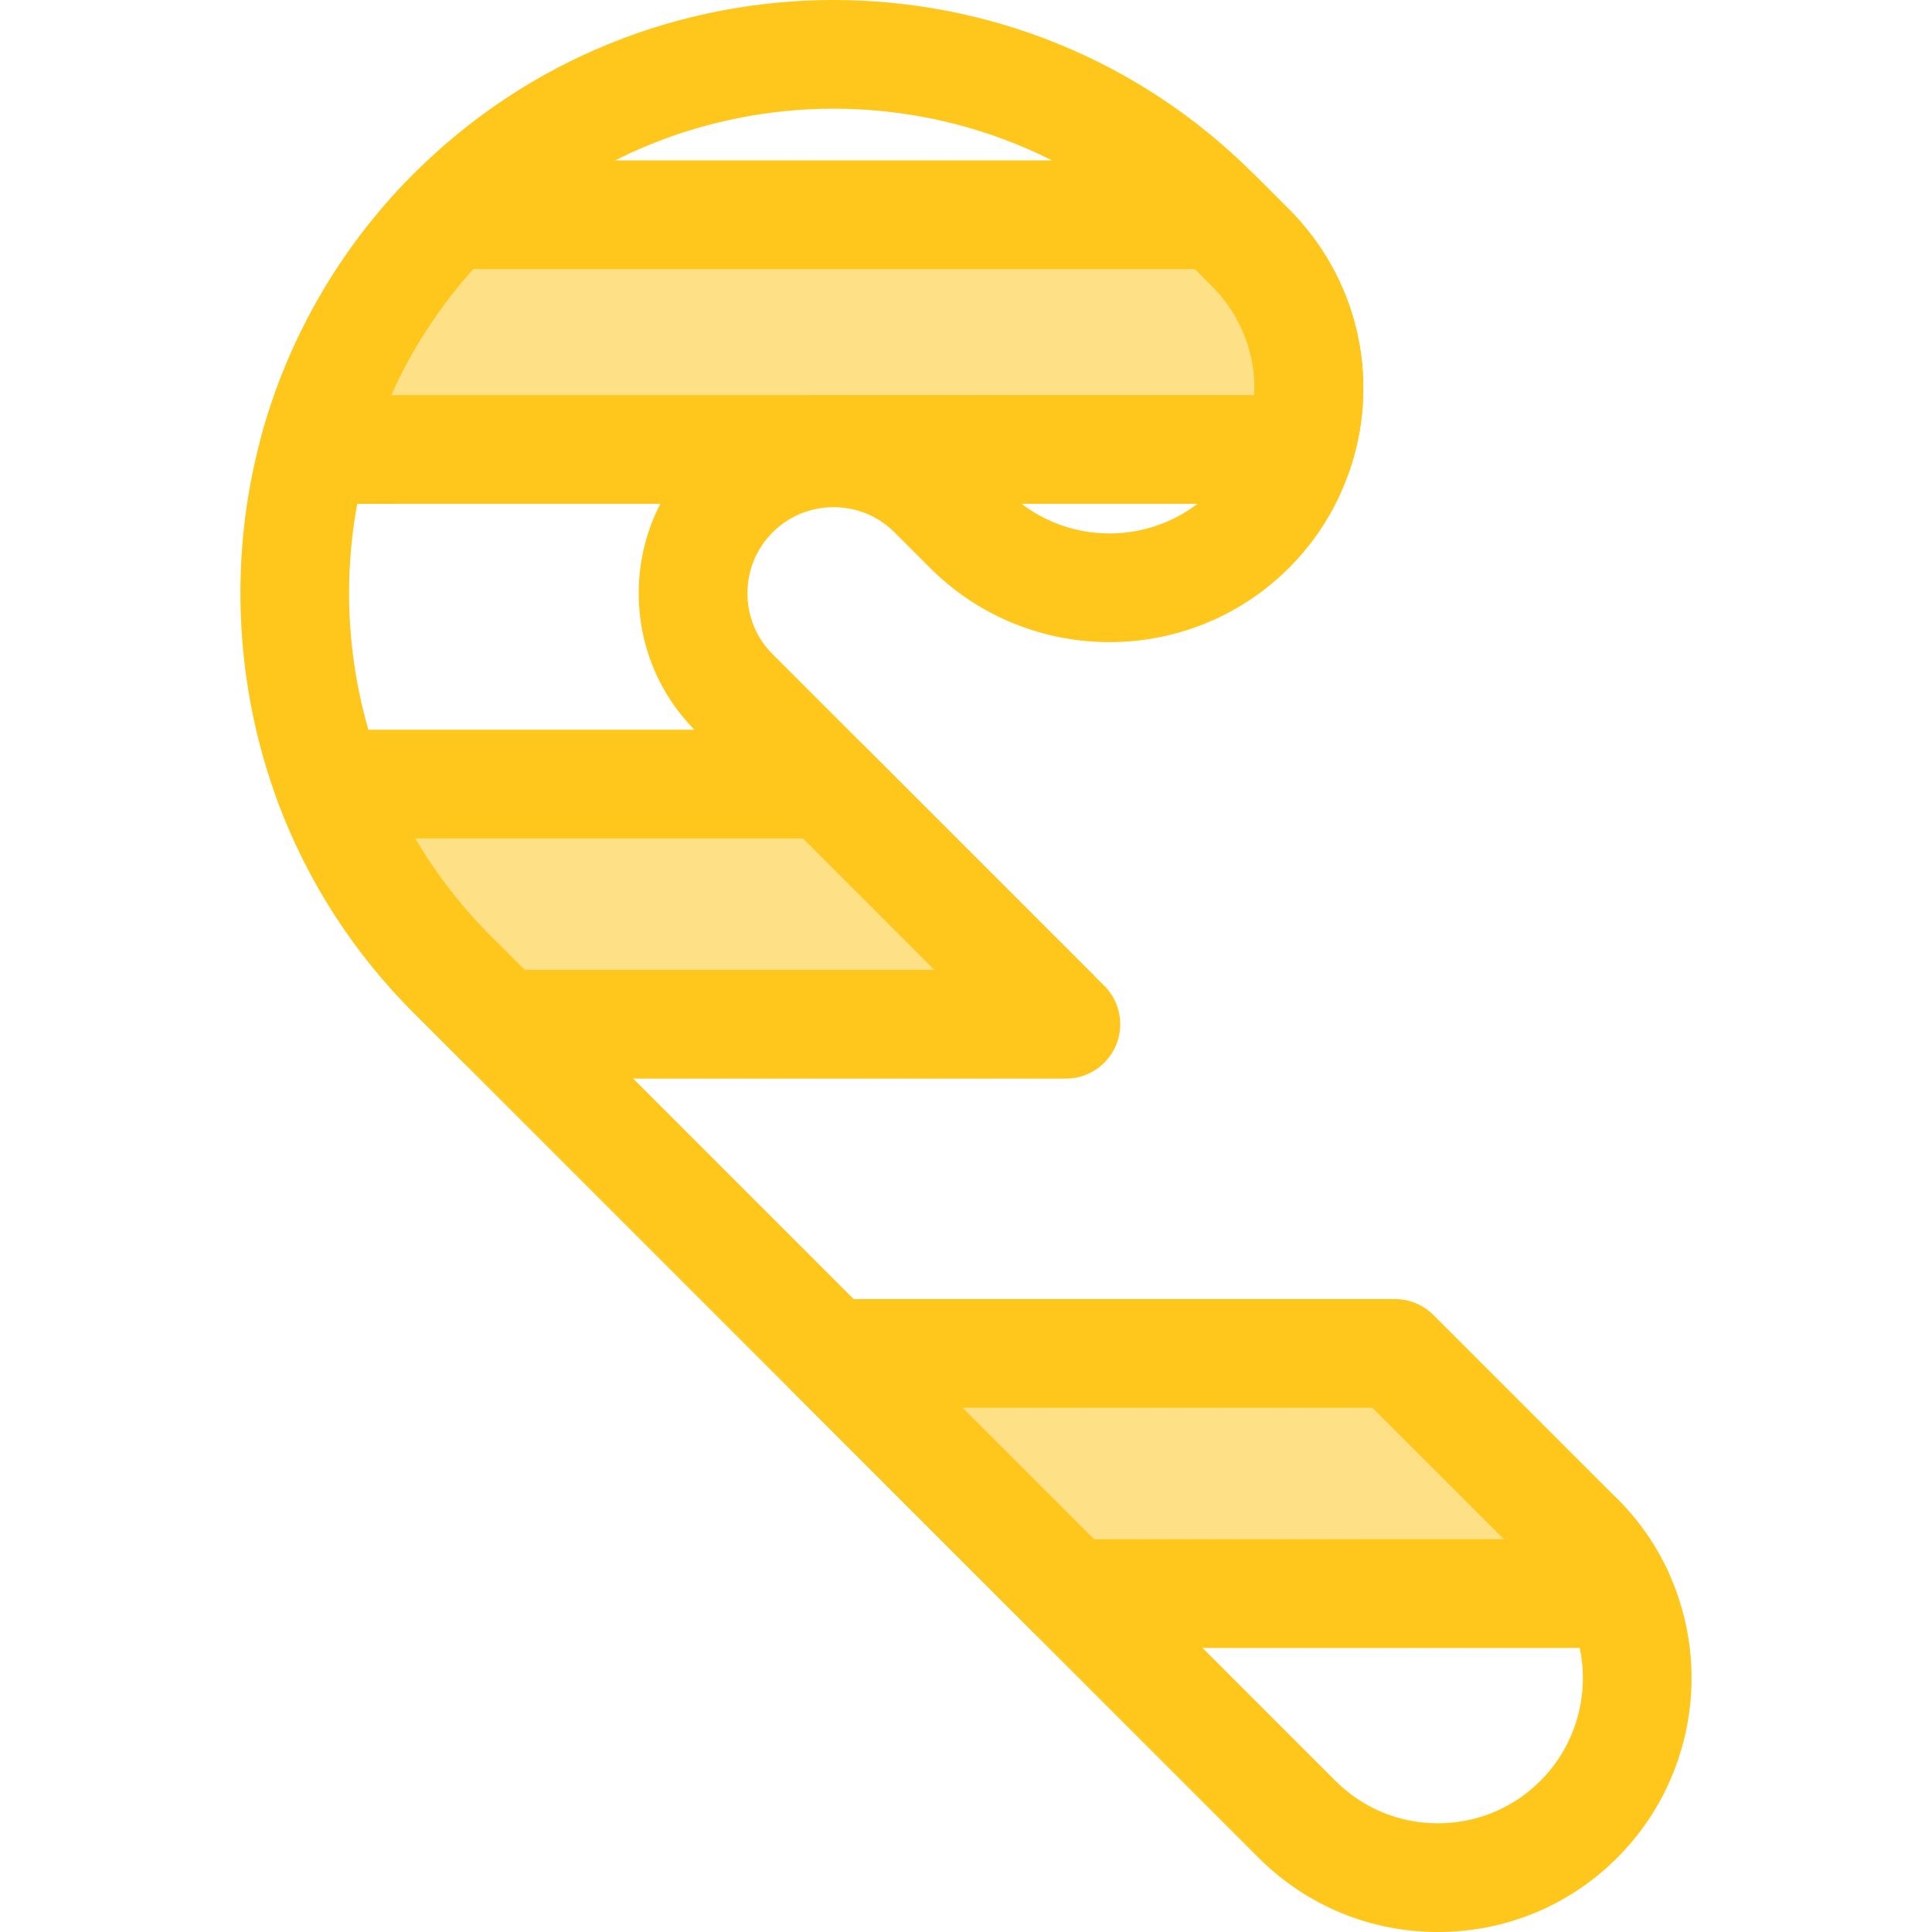
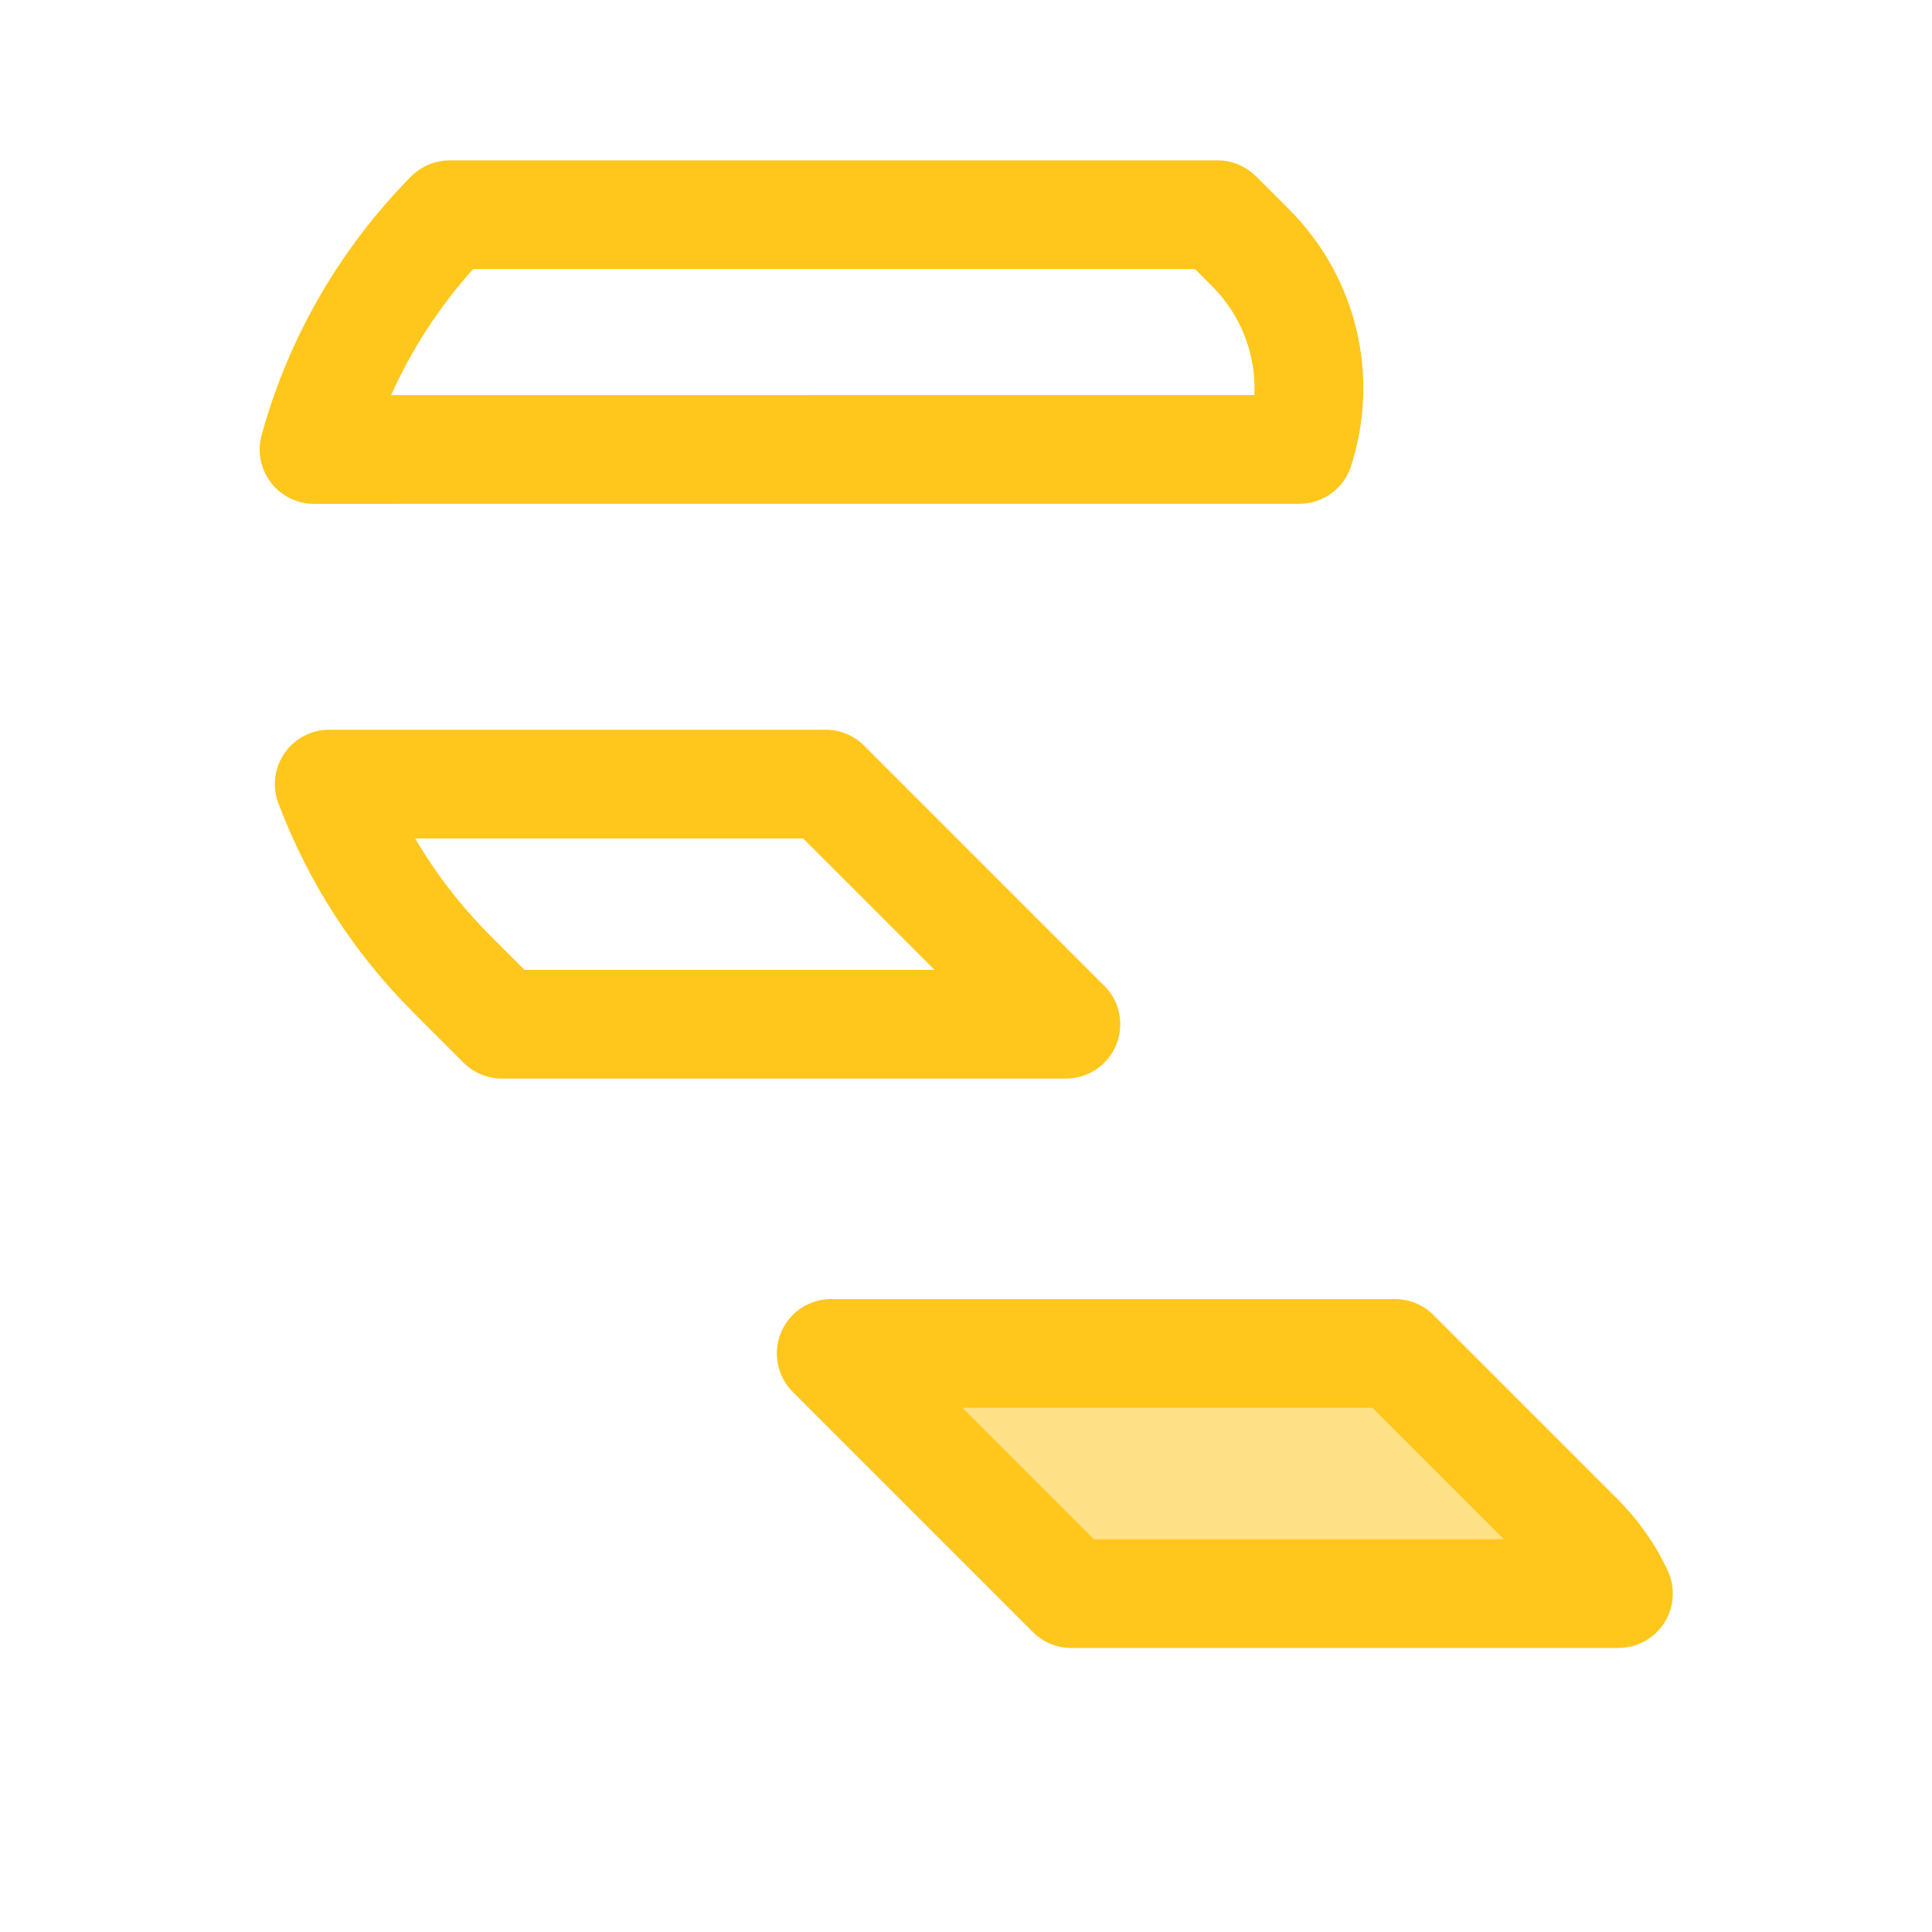
<svg xmlns="http://www.w3.org/2000/svg" height="800px" width="800px" version="1.1" id="Layer_1" viewBox="0 0 512.001 512.001" xml:space="preserve">
-   <path style="fill:#FEE187;" d="M344.332,119.102H214.58l-131.35,0.014c6.238-22.763,18.225-44.273,35.946-62.21h203.487l8.716,8.716  C345.859,80.102,350.181,100.891,344.332,119.102z" />
  <path style="fill:#FFC61B;" d="M83.231,133.524c-4.494,0-8.731-2.096-11.457-5.669c-2.726-3.573-3.628-8.212-2.441-12.546  c7.06-25.76,20.751-49.457,39.592-68.528c2.707-2.739,6.397-4.282,10.249-4.282h203.487c3.821,0,7.486,1.519,10.187,4.22  l8.716,8.716c17.904,17.902,24.22,43.987,16.48,68.074c-1.913,5.959-7.457,10-13.717,10L83.231,133.524z M125.385,71.313  c-8.958,9.947-16.295,21.239-21.73,33.394l228.772-0.012c0.497-10.625-3.453-21.105-11.235-28.885l-4.498-4.498  C316.694,71.313,125.385,71.313,125.385,71.313z" />
-   <path style="fill:#FEE187;" d="M218.796,207.79l63.641,63.641H133.028l-13.162-13.162c-14.792-14.792-25.662-32.06-32.609-50.479  H218.796z" />
  <path style="fill:#FFC61B;" d="M282.466,285.838c-0.01,0-0.02,0-0.029,0H133.028c-3.821,0-7.486-1.519-10.187-4.22l-13.162-13.162  c-15.914-15.914-27.993-34.615-35.903-55.582c-1.67-4.426-1.06-9.389,1.631-13.279c2.69-3.89,7.119-6.212,11.85-6.212h131.541  c3.821,0,7.486,1.519,10.187,4.22l63.112,63.114c2.933,2.638,4.776,6.46,4.776,10.716  C296.873,279.388,290.423,285.838,282.466,285.838z M138.996,257.022h108.659l-34.827-34.827H110.026  c5.496,9.389,12.193,18.049,20.029,25.884L138.996,257.022z" />
  <path style="fill:#FEE187;" d="M369.682,358.675l48.737,48.737c4.462,4.462,7.946,9.515,10.483,14.904l-144.977,0.01l-63.651-63.651  L369.682,358.675z" />
  <g>
    <path style="fill:#FFC61B;" d="M283.925,436.733c-3.821,0-7.486-1.517-10.189-4.22l-63.651-63.651   c-4.12-4.12-5.352-10.318-3.122-15.701c2.23-5.384,7.483-8.894,13.311-8.894h149.408c3.821,0,7.485,1.518,10.187,4.22   l48.737,48.737c5.528,5.528,10.012,11.906,13.331,18.957c2.101,4.463,1.772,9.69-0.87,13.854   c-2.642,4.165-7.232,6.688-12.163,6.689L283.925,436.733z M255.056,373.082l34.835,34.837l108.652-0.007l-34.829-34.828   L255.056,373.082z" />
-     <path style="fill:#FFC61B;" d="M381.063,512.001c-17.957,0-34.839-6.993-47.538-19.693L109.68,268.461   c-15.897-15.897-27.977-34.596-35.907-55.577c-11.465-30.471-13.188-64.563-4.86-96.017l0.415-1.536   c7.042-25.695,20.664-49.319,39.407-68.356c0.196-0.21,0.396-0.418,0.601-0.625c0.102-0.108,0.239-0.248,0.344-0.353   c61.33-61.329,161.121-61.33,222.45,0l9.437,9.438c17.862,17.861,24.191,43.868,16.534,67.91c-0.209,0.696-0.435,1.377-0.681,2.056   c-3.342,9.479-8.667,17.921-15.823,25.097c-26.231,26.23-68.888,26.228-95.103,0.013l-9.43-9.415   c-3.373-3.373-7.6-5.566-12.232-6.348c-2.622-0.451-5.234-0.451-7.803-0.009c-4.679,0.791-8.907,2.982-12.271,6.348   c-4.305,4.301-6.672,10.029-6.672,16.136c0,6.11,2.37,11.844,6.672,16.148l84.468,84.469c5.626,5.626,5.626,14.749,0,20.375   c-5.625,5.626-14.747,5.626-20.376,0l-84.468-84.469c-9.745-9.745-15.112-22.716-15.112-36.522c0-13.809,5.37-26.777,15.117-36.516   c7.614-7.616,17.227-12.586,27.793-14.373c5.763-0.993,11.664-0.994,17.489,0.007c10.526,1.778,20.14,6.75,27.76,14.37l9.428,9.415   c14.992,14.989,39.371,14.989,54.35,0.007c4.102-4.112,7.153-8.95,9.056-14.368c0.017-0.052,0.035-0.102,0.053-0.151   c0.069-0.187,0.133-0.375,0.189-0.566c0.035-0.12,0.072-0.238,0.11-0.354c4.417-13.755,0.808-28.656-9.422-38.885l-9.438-9.437   c-50.056-50.059-131.484-50.097-181.588-0.112c-0.111,0.115-0.222,0.229-0.333,0.341c0-0.001,0.073-0.084,0.147-0.166   c-0.18,0.203-0.365,0.401-0.555,0.595c-15.375,15.564-26.544,34.891-32.299,55.894l-0.388,1.436   c-6.779,25.597-5.371,53.467,3.997,78.358c6.467,17.111,16.335,32.383,29.322,45.37l223.845,223.845   c7.257,7.258,16.902,11.255,27.163,11.255c10.261,0,19.905-3.997,27.163-11.253c11.425-11.413,14.491-28.891,7.636-43.494   c-1.893-4.022-4.459-7.666-7.619-10.815c-5.635-5.617-5.65-14.739-0.033-20.376c5.617-5.635,14.737-5.652,20.376-0.033   c5.535,5.517,10.029,11.899,13.355,18.969c12.006,25.574,6.642,56.164-13.344,76.131   C415.902,505.006,399.02,512.001,381.063,512.001z" />
  </g>
</svg>